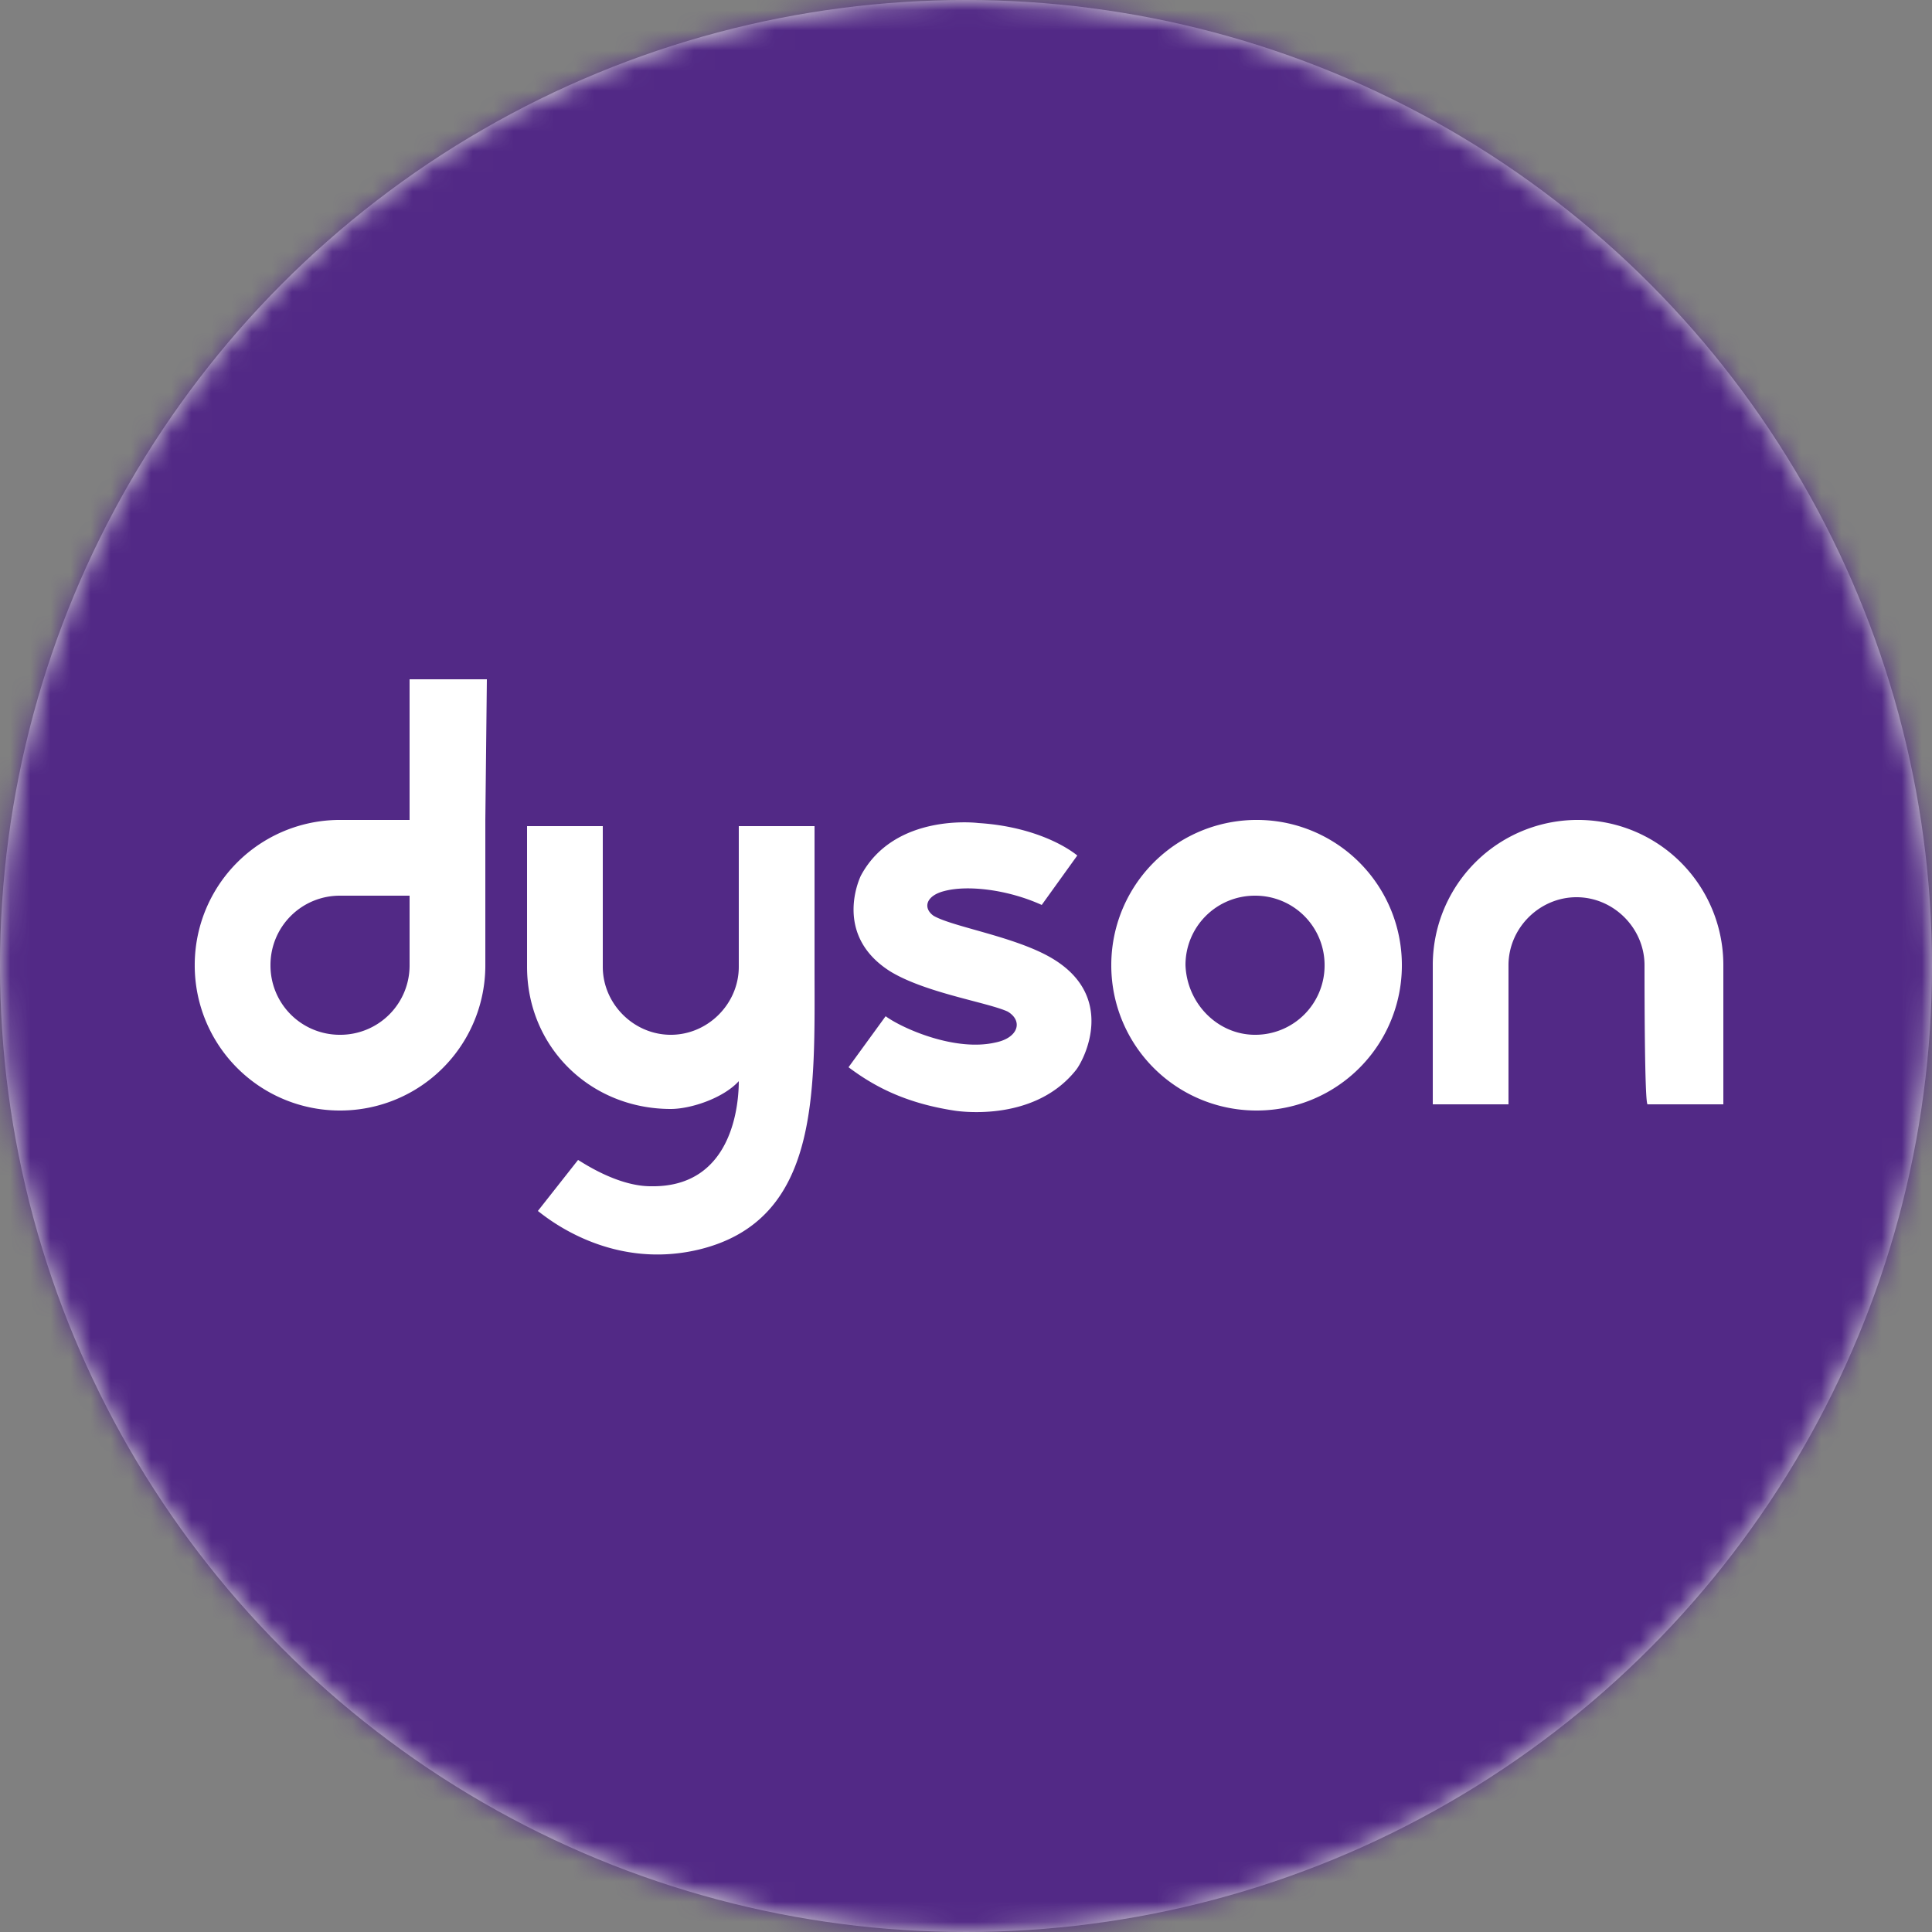
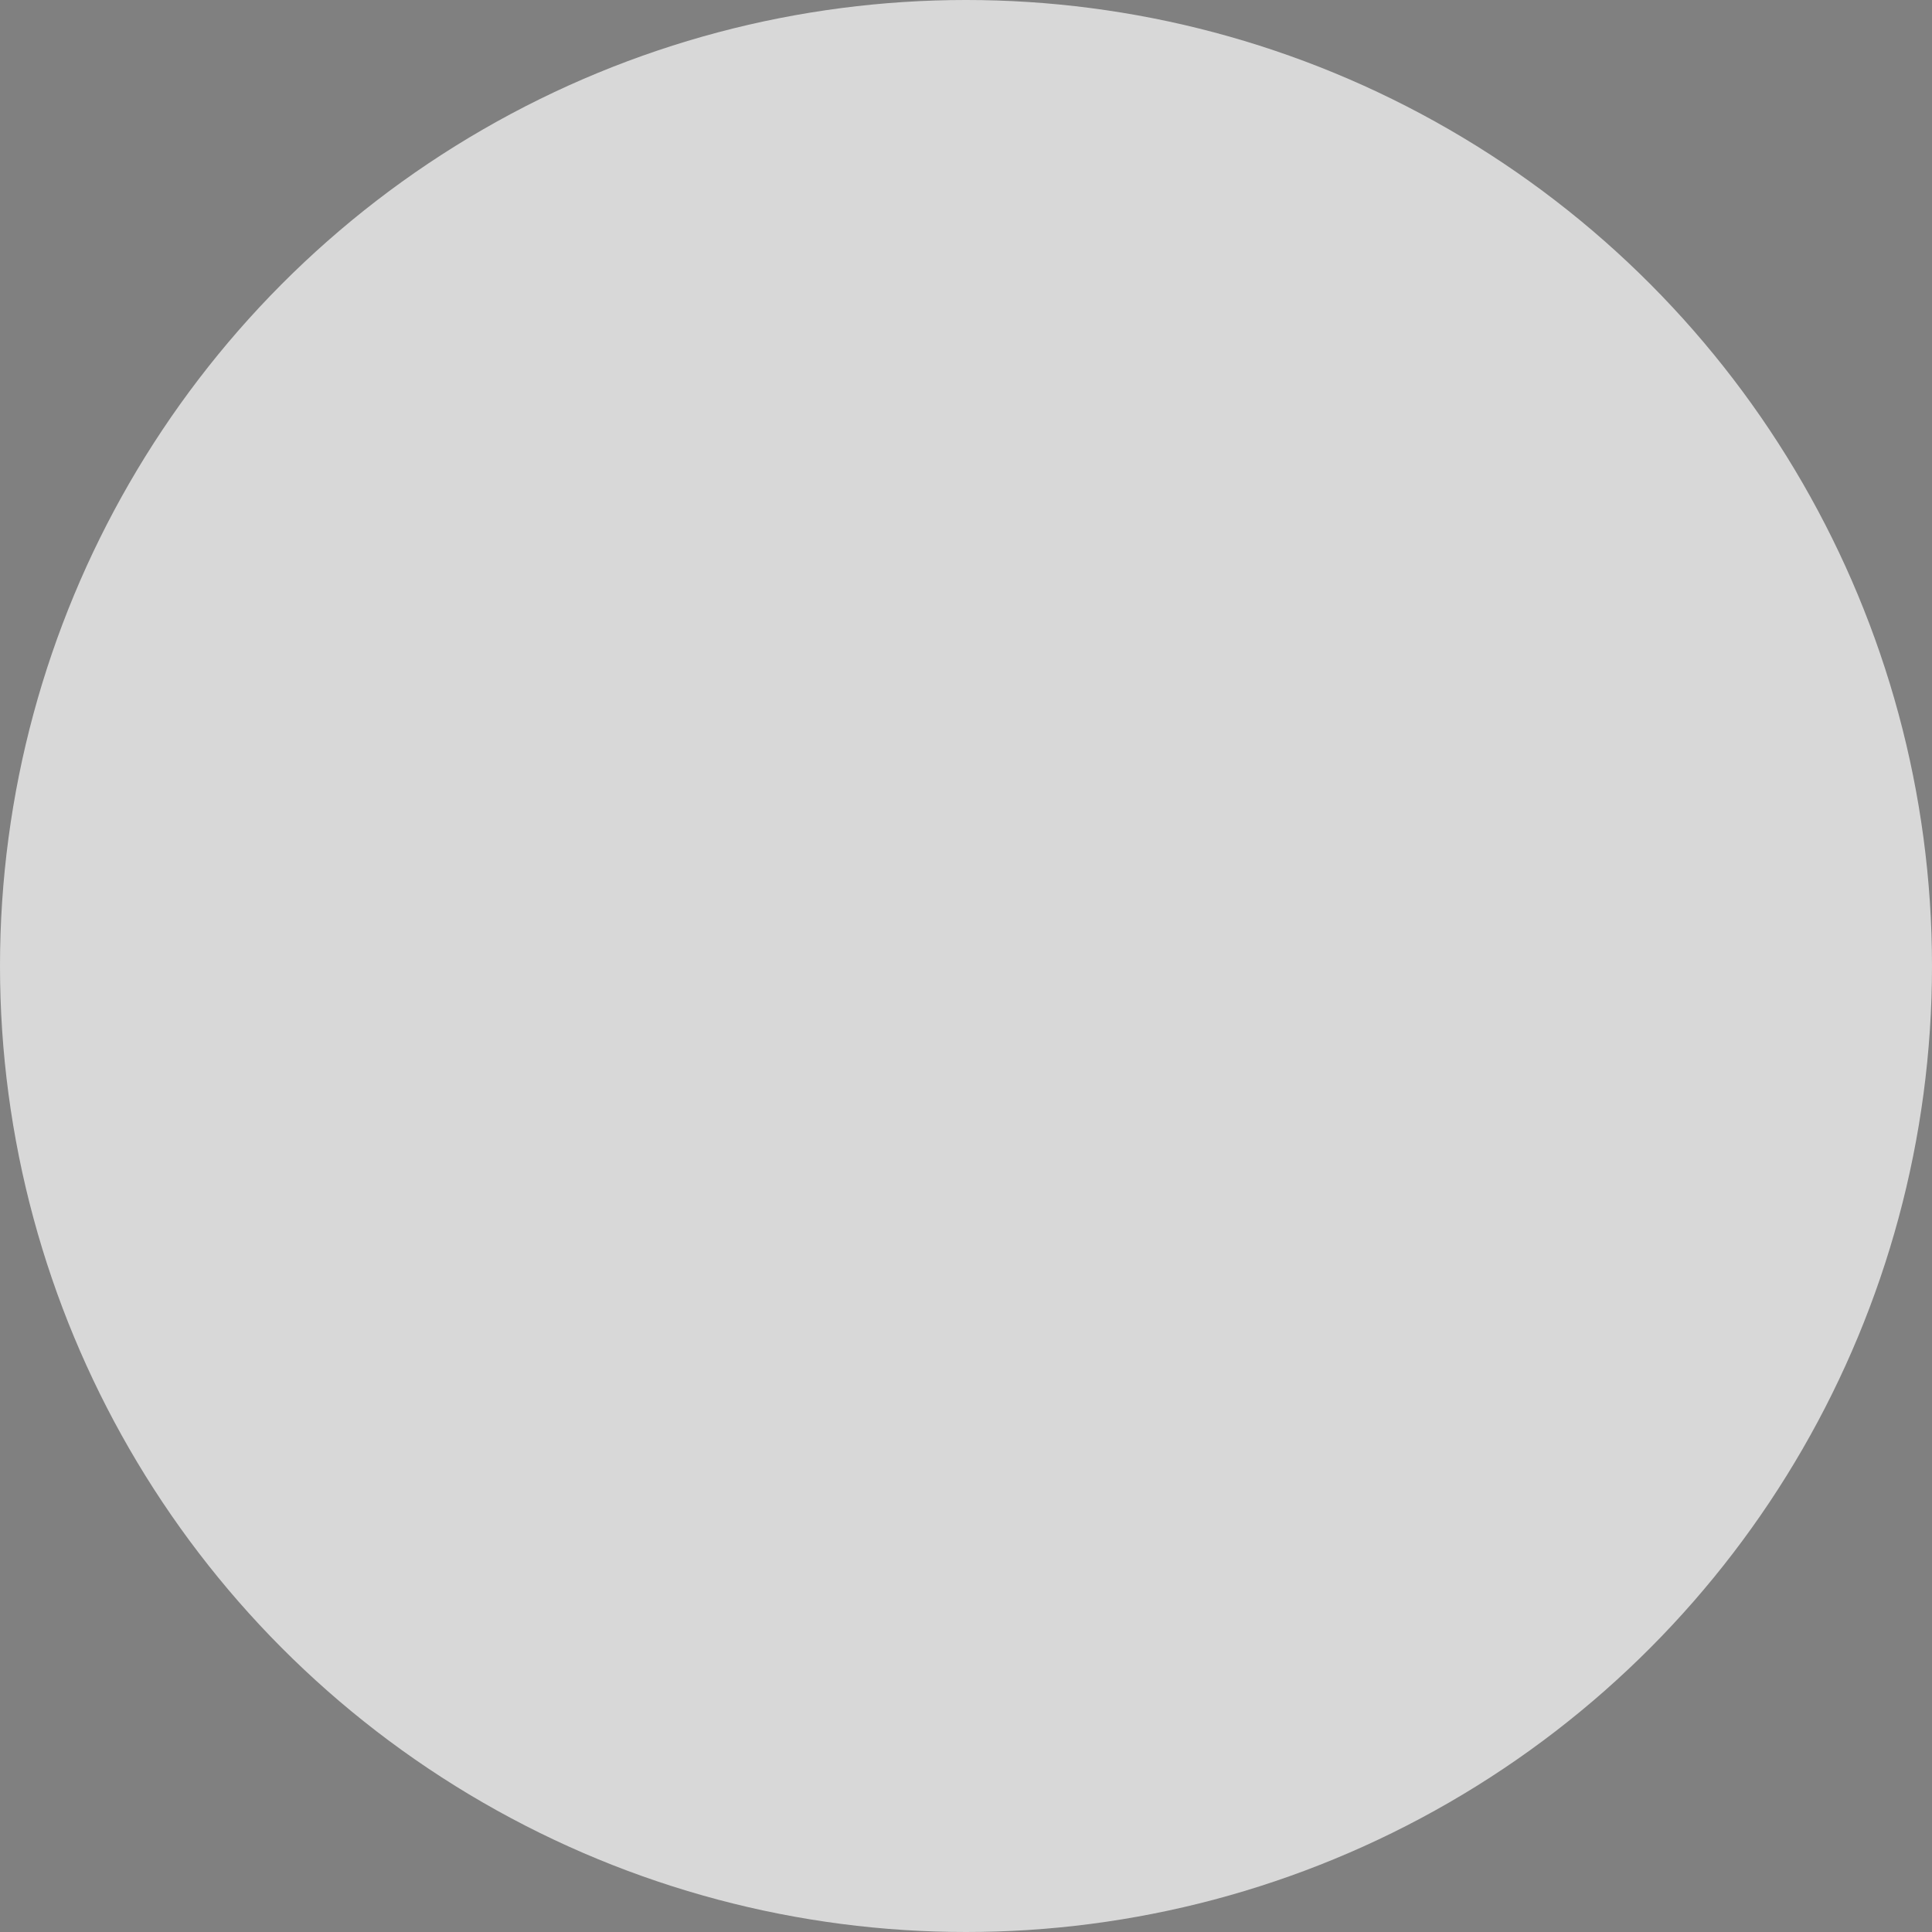
<svg xmlns="http://www.w3.org/2000/svg" xmlns:xlink="http://www.w3.org/1999/xlink" width="96" height="96">
  <rect width="100%" height="100%" fill="#808080" stroke="none" />
  <defs>
    <circle id="a" cx="48" cy="48" r="48" />
  </defs>
  <g fill="none" fill-rule="evenodd">
    <mask id="b" fill="#fff">
      <use xlink:href="#a" />
    </mask>
    <use fill="#D8D8D8" xlink:href="#a" />
-     <path fill="#522986" mask="url(#b)" d="M-.96-.96h97.92v97.92H-.96z" />
    <g mask="url(#b)" fill="#FFF" fill-rule="nonzero">
-       <path d="M20.352 47.962a3.442 3.442 0 0 1-3.456 3.456 3.442 3.442 0 0 1-3.456-3.456 3.442 3.442 0 0 1 3.456-3.456h3.456v3.456zm3.84-14.208h-3.84v6.988h-3.456a7.21 7.21 0 0 0-7.22 7.22 7.21 7.21 0 0 0 7.22 7.219 7.21 7.21 0 0 0 7.22-7.22v-7.219l.076-6.988zM62.362 51.418a3.442 3.442 0 0 0 3.456-3.456 3.442 3.442 0 0 0-3.456-3.456 3.442 3.442 0 0 0-3.456 3.456c.076 1.92 1.612 3.456 3.456 3.456m-7.143-3.456a7.21 7.21 0 0 1 7.22-7.22 7.21 7.21 0 0 1 7.219 7.22 7.21 7.21 0 0 1-7.22 7.219 7.21 7.21 0 0 1-7.219-7.22M81.715 47.962c0-1.844-1.536-3.38-3.379-3.38s-3.38 1.536-3.38 3.38v6.912h-3.762v-6.912a7.21 7.21 0 0 1 7.219-7.22 7.21 7.21 0 0 1 7.219 7.22v6.912h-3.763c-.154 0-.154-5.99-.154-6.912M46.387 45.504c-.537-.384-.384-.998.538-1.229 1.152-.307 3.149-.077 4.838.691l1.767-2.457c-.768-.615-2.458-1.46-4.916-1.613 0 0-4.147-.538-5.836 2.611 0 0-1.46 2.919 1.459 4.762 1.766 1.075 4.838 1.536 5.837 1.997.768.46.537 1.305-.615 1.536-1.997.46-4.608-.692-5.453-1.306l-1.843 2.534c1.229.922 2.765 1.767 5.223 2.15 0 0 3.916.692 6.067-1.996.384-.46 2.15-3.763-1.383-5.683-1.843-.999-4.761-1.46-5.683-1.997M28.723 57.638c.154.077 1.92 1.306 3.61 1.306 4.147.077 4.377-4.224 4.377-5.222-.768.844-2.38 1.382-3.379 1.382-3.993 0-7.142-3.072-7.142-7.066V41.05h3.763v6.988c0 1.844 1.536 3.38 3.38 3.38 1.842 0 3.378-1.536 3.378-3.38V41.05h3.764v6.988c0 6.221.307 12.596-5.76 14.055-4.532 1.075-7.757-1.767-7.988-1.92l1.997-2.535z" />
-     </g>
+       </g>
  </g>
</svg>